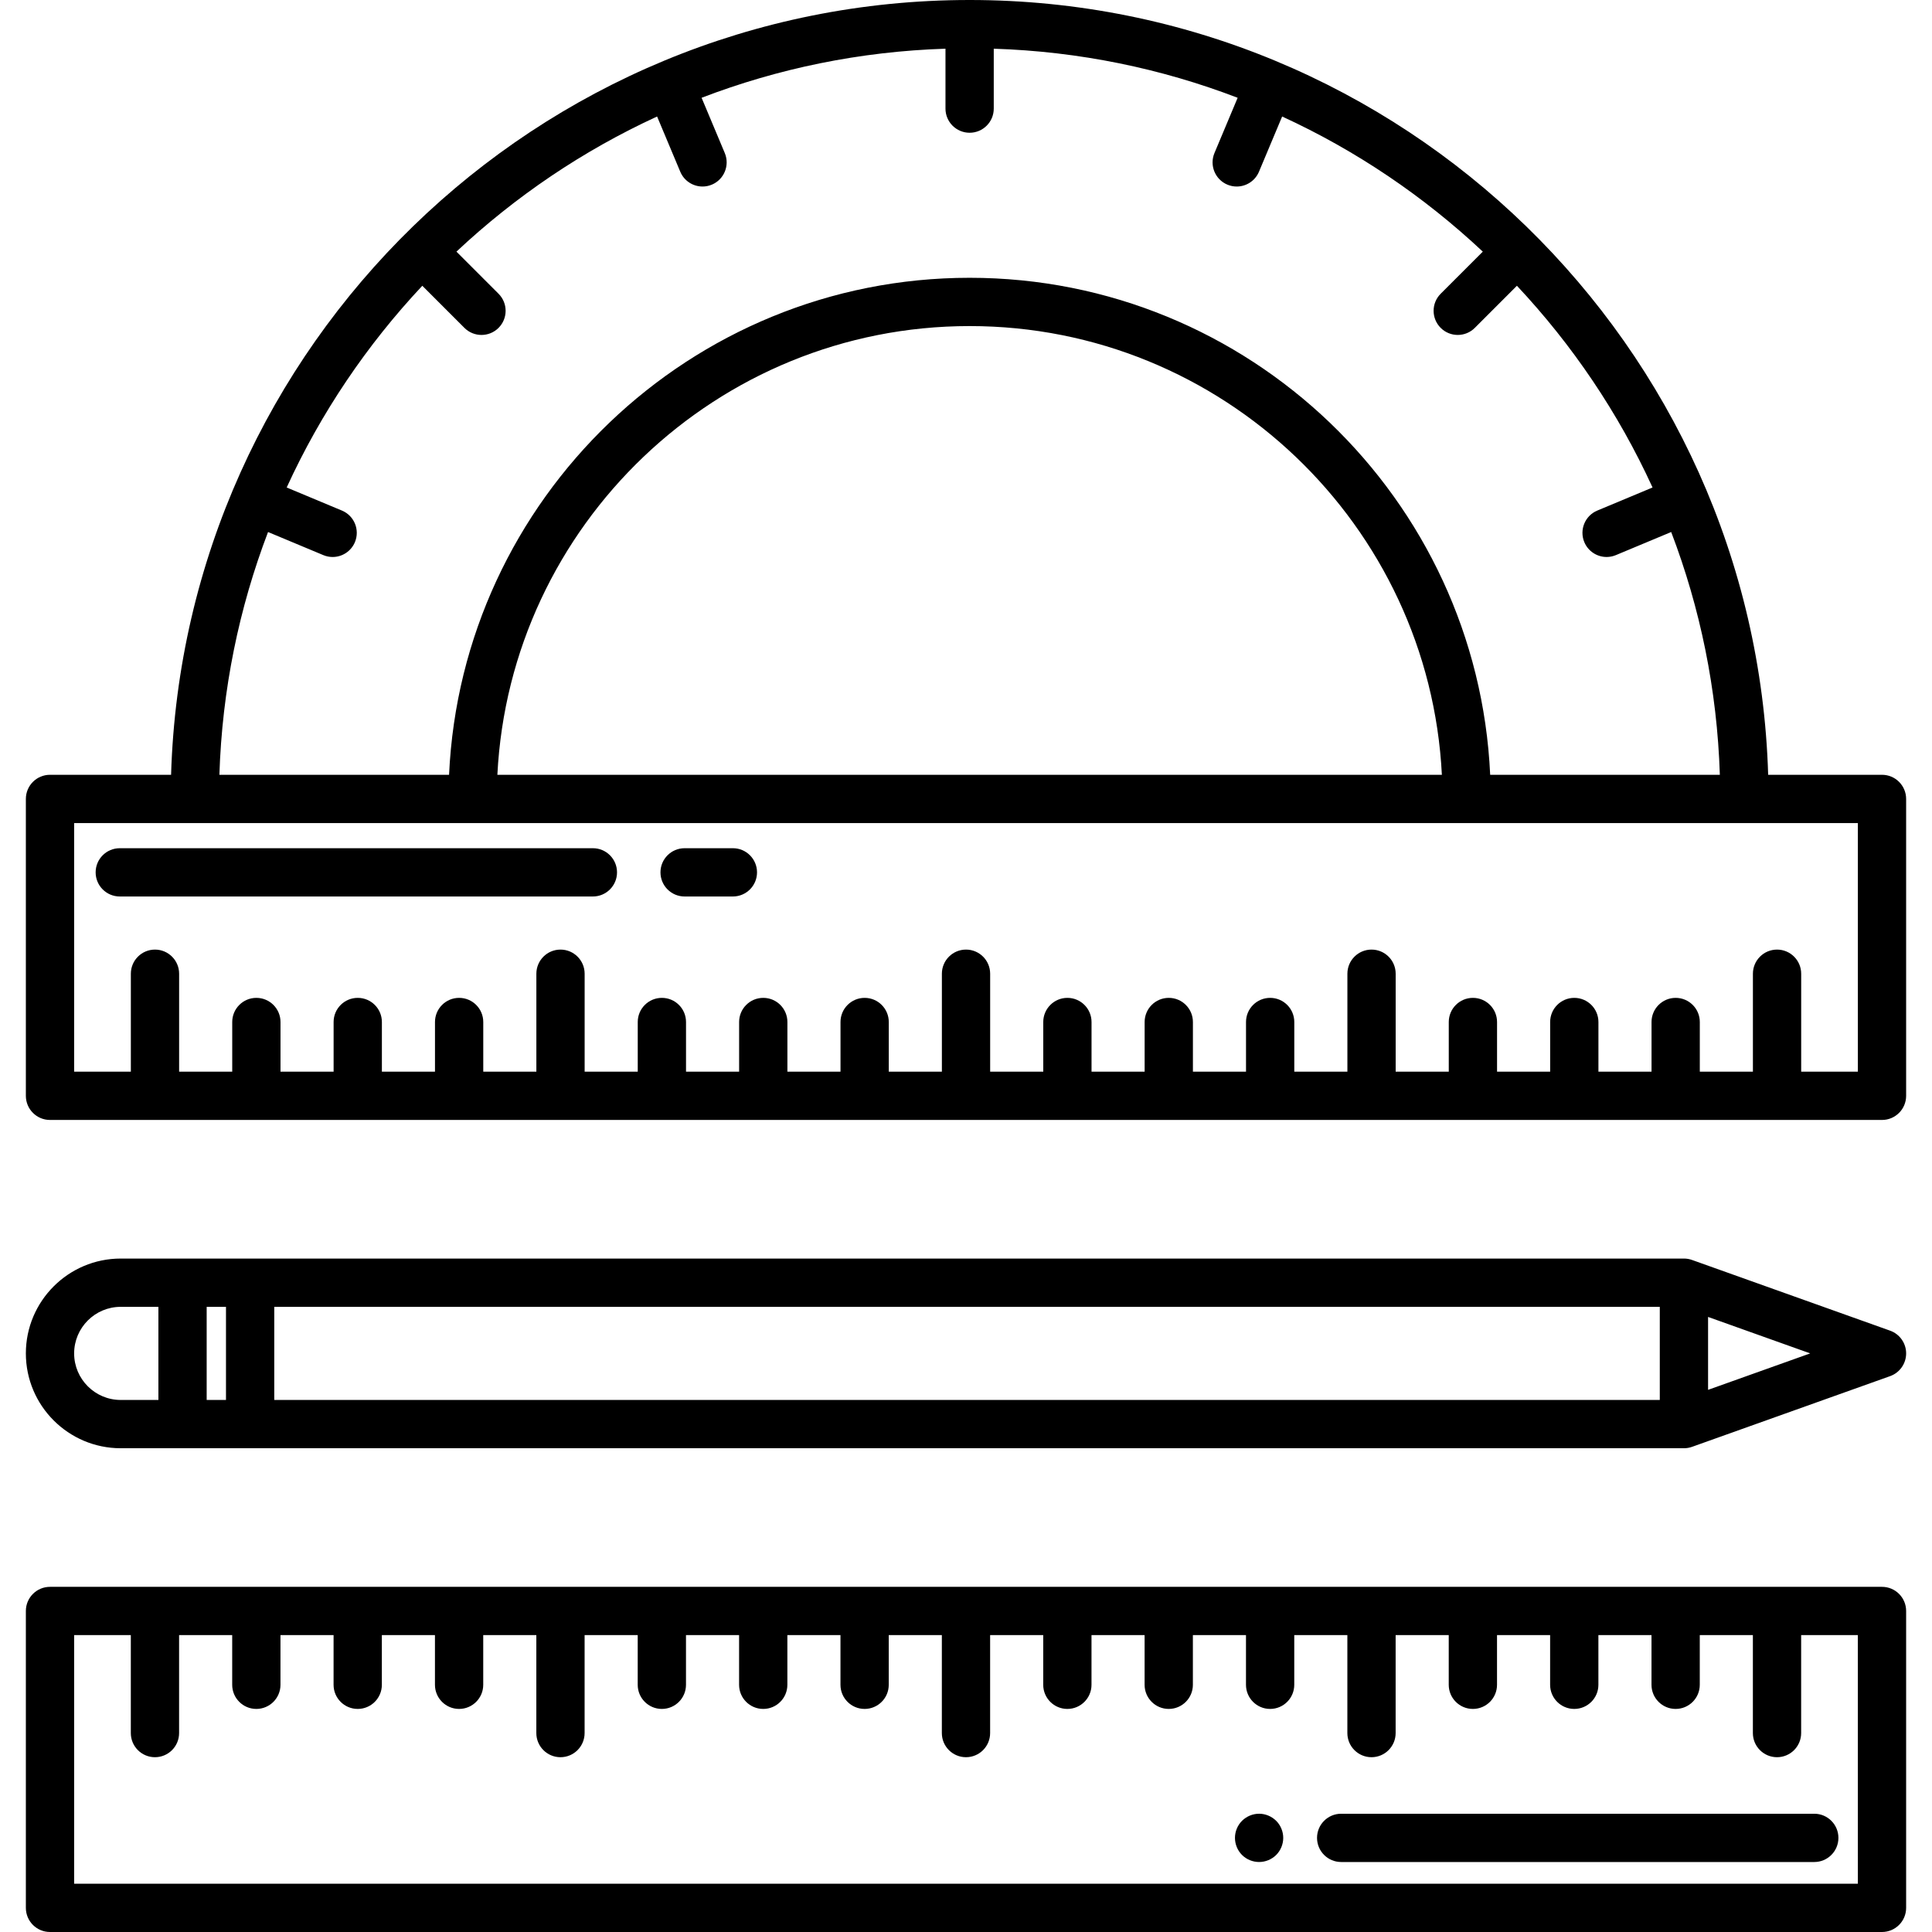
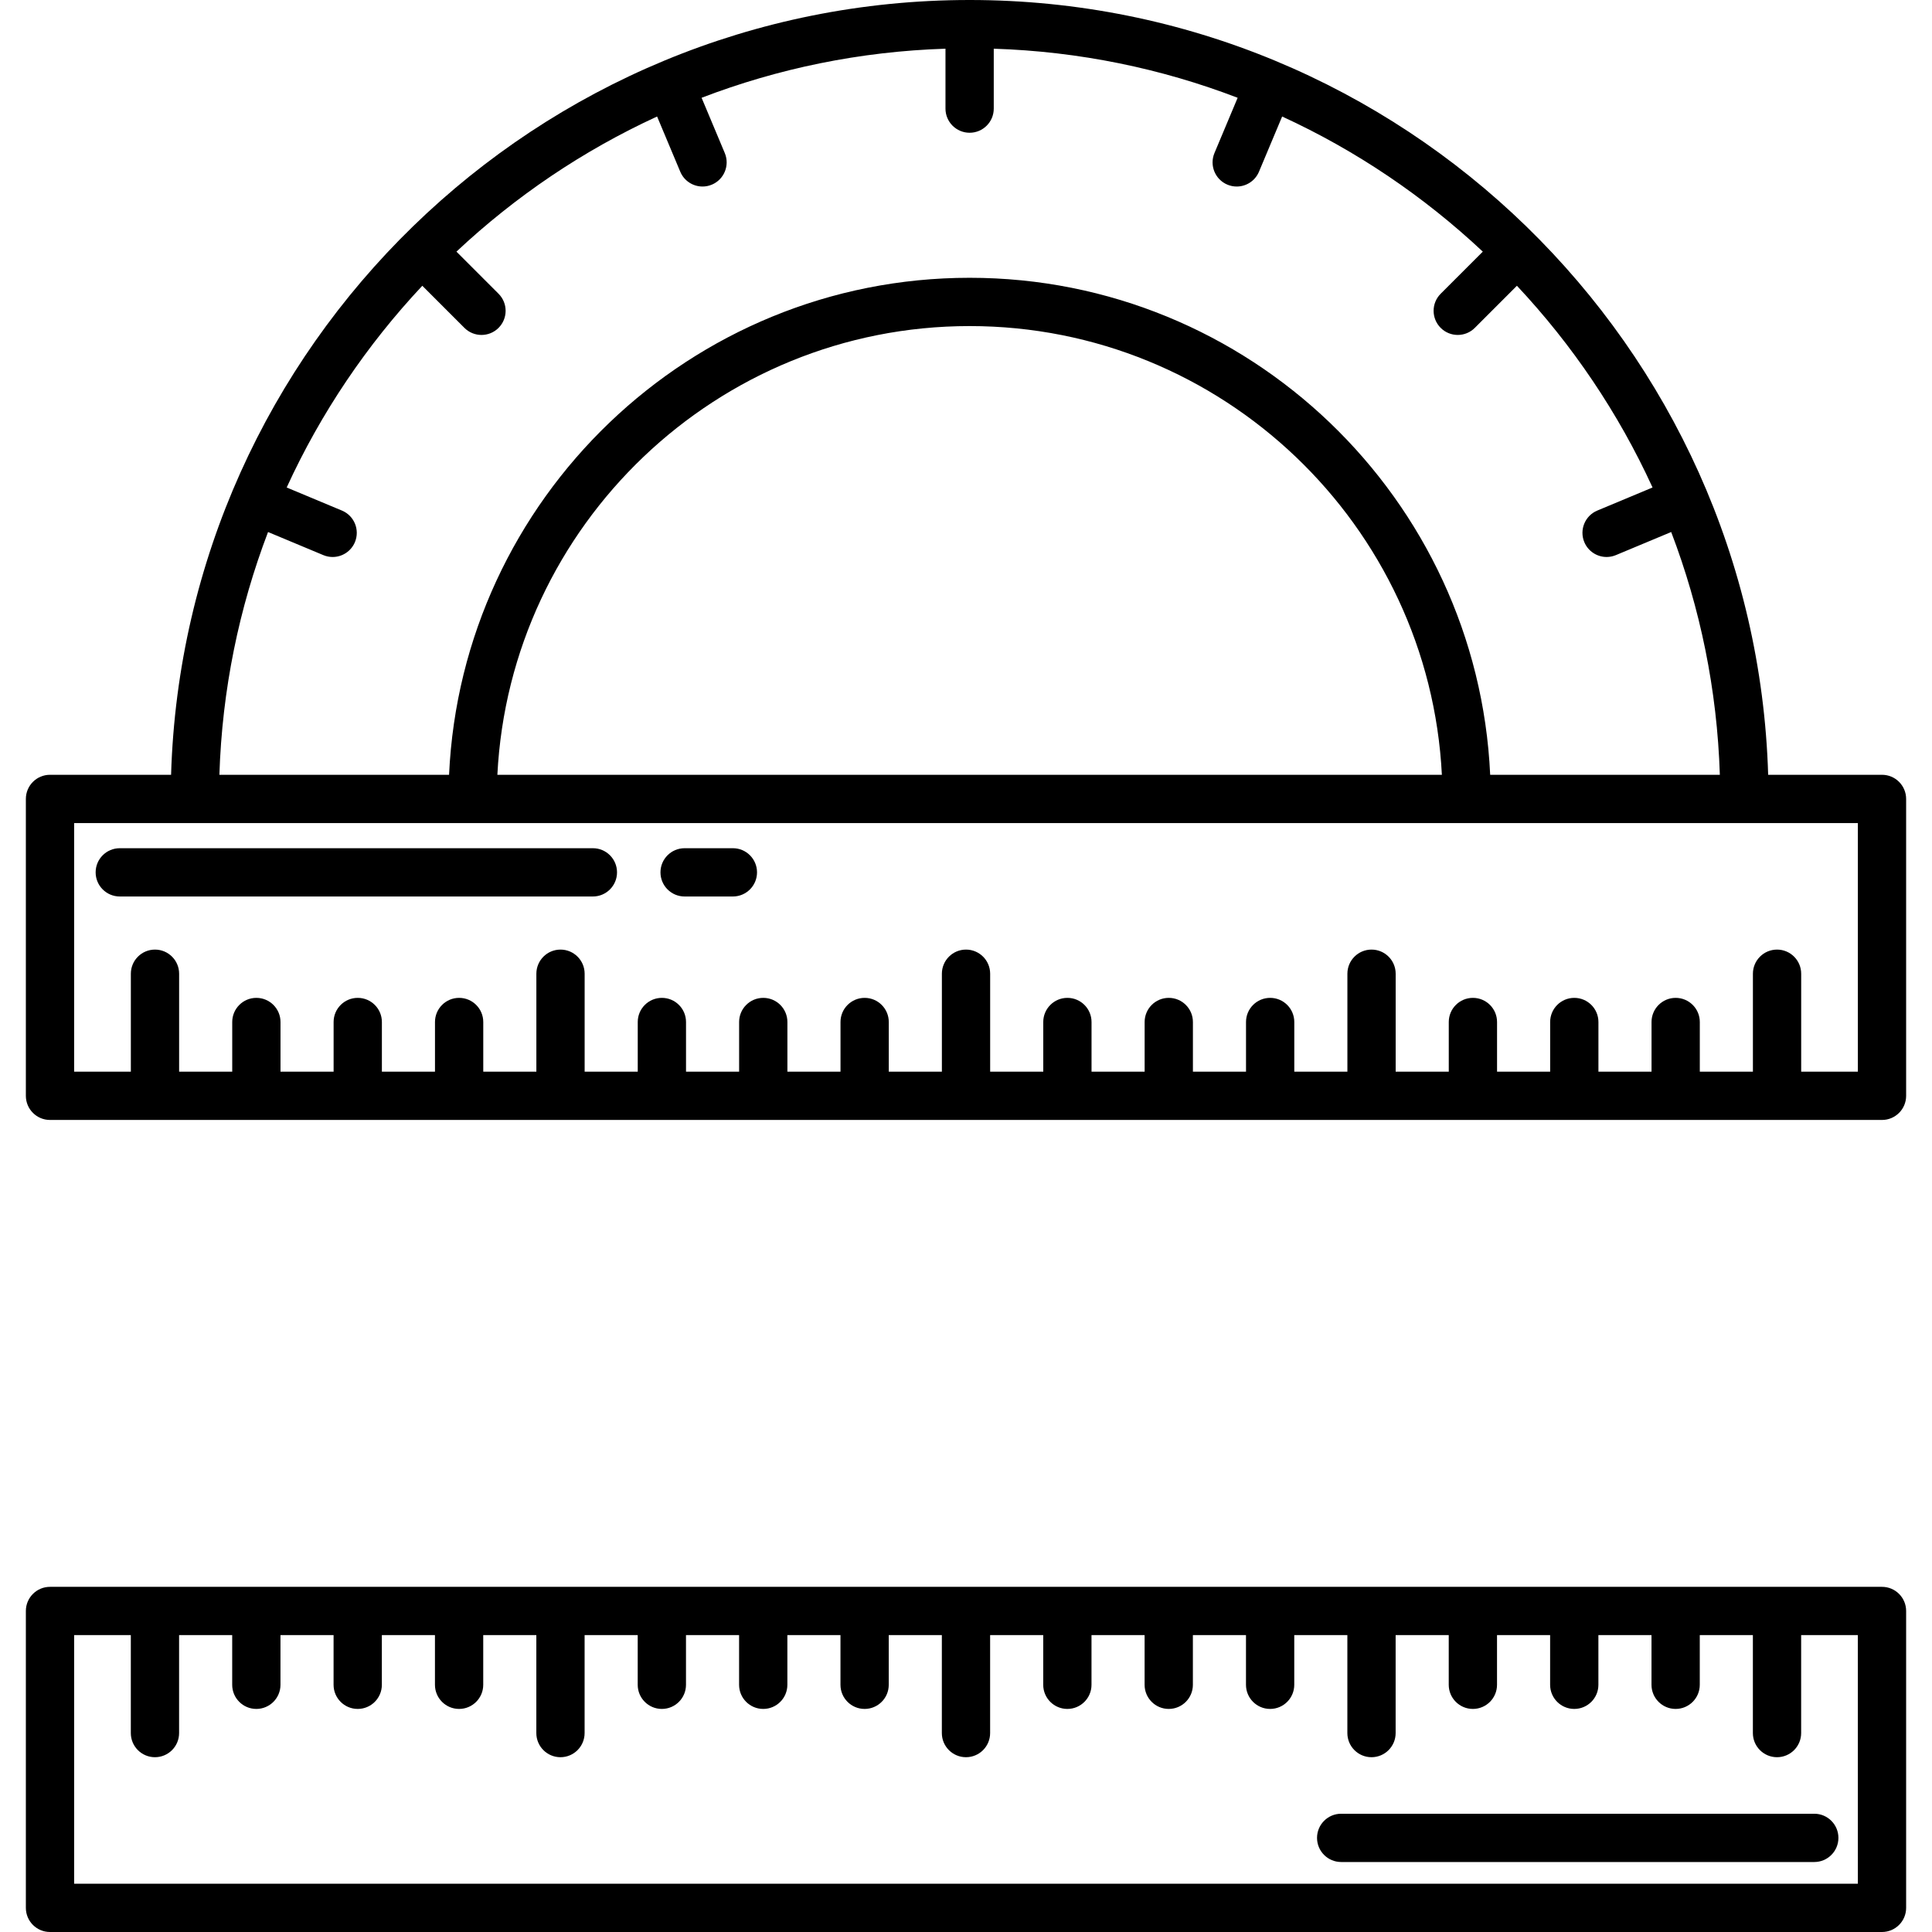
<svg xmlns="http://www.w3.org/2000/svg" fill="#000000" height="800px" width="800px" version="1.1" id="Capa_1" viewBox="0 0 400.196 400.196" xml:space="preserve">
  <g>
    <path d="M389.839,160.492h-23.581C363.604,71.544,290.427,0,200.848,0c-89.58,0-162.756,71.544-165.41,160.492H10.357   c-2.762,0-5,2.239-5,5v61.497c0,2.761,2.238,5,5,5h379.481c2.762,0,5-2.239,5-5v-61.497   C394.839,162.731,392.6,160.492,389.839,160.492z M55.523,110.204l11.453,4.784c0.63,0.263,1.283,0.388,1.926,0.388   c1.956,0,3.814-1.156,4.615-3.074c1.064-2.548-0.138-5.477-2.686-6.541l-11.447-4.782c7.073-15.449,16.607-29.543,28.093-41.786   l8.723,8.723c0.976,0.977,2.256,1.465,3.535,1.465s2.56-0.488,3.535-1.464c1.953-1.953,1.953-5.118,0-7.071l-8.723-8.723   c12.184-11.431,26.203-20.927,41.564-27.99l4.799,11.437c0.803,1.914,2.659,3.067,4.612,3.067c0.646,0,1.301-0.125,1.933-0.391   c2.546-1.068,3.744-3.999,2.676-6.545l-4.803-11.447c15.775-6.051,32.775-9.602,50.519-10.166v12.41c0,2.761,2.238,5,5,5   s5-2.239,5-5v-12.41c17.744,0.564,34.744,4.115,50.519,10.166l-4.803,11.447c-1.068,2.546,0.13,5.477,2.676,6.545   c0.632,0.265,1.287,0.391,1.933,0.391c1.953,0,3.81-1.152,4.612-3.067l4.799-11.437c15.362,7.063,29.38,16.558,41.563,27.989   l-8.723,8.723c-1.953,1.953-1.953,5.118,0,7.071c0.976,0.976,2.256,1.464,3.535,1.464s2.56-0.488,3.535-1.465l8.723-8.723   c11.487,12.243,21.02,26.337,28.093,41.786l-11.447,4.782c-2.548,1.064-3.75,3.993-2.686,6.541   c0.801,1.918,2.658,3.074,4.615,3.074c0.643,0,1.296-0.125,1.926-0.388l11.454-4.784c5.997,15.71,9.517,32.631,10.078,50.288   h-47.573c-2.622-57.211-49.982-102.949-107.829-102.949S95.641,103.281,93.019,160.492H45.445   C46.006,142.835,49.526,125.914,55.523,110.204z M298.671,160.492H103.026c2.612-51.695,45.49-92.949,97.823-92.949   S296.059,108.797,298.671,160.492z M384.839,221.989h-11.74v-20.29c0-2.761-2.238-5-5-5s-5,2.239-5,5v20.29h-11v-10.29   c0-2.761-2.238-5-5-5s-5,2.239-5,5v10.29h-11v-10.29c0-2.761-2.238-5-5-5s-5,2.239-5,5v10.29h-11v-10.29c0-2.761-2.238-5-5-5   s-5,2.239-5,5v10.29h-11v-20.29c0-2.761-2.238-5-5-5s-5,2.239-5,5v20.29h-11v-10.29c0-2.761-2.238-5-5-5s-5,2.239-5,5v10.29h-11   v-10.29c0-2.761-2.238-5-5-5s-5,2.239-5,5v10.29h-11v-10.29c0-2.761-2.238-5-5-5s-5,2.239-5,5v10.29h-11v-20.29   c0-2.761-2.238-5-5-5s-5,2.239-5,5v20.29h-11v-10.29c0-2.761-2.238-5-5-5s-5,2.239-5,5v10.29h-11v-10.29c0-2.761-2.238-5-5-5   s-5,2.239-5,5v10.29h-11v-10.29c0-2.761-2.238-5-5-5s-5,2.239-5,5v10.29h-11v-20.29c0-2.761-2.238-5-5-5s-5,2.239-5,5v20.29h-11   v-10.29c0-2.761-2.238-5-5-5s-5,2.239-5,5v10.29h-11v-10.29c0-2.761-2.238-5-5-5s-5,2.239-5,5v10.29h-11v-10.29   c0-2.761-2.238-5-5-5s-5,2.239-5,5v10.29h-11v-20.29c0-2.761-2.238-5-5-5s-5,2.239-5,5v20.29H15.357v-51.497h369.481V221.989z" />
    <path d="M389.839,328.699H10.357c-2.762,0-5,2.239-5,5v61.497c0,2.761,2.238,5,5,5h379.481c2.762,0,5-2.239,5-5v-61.497   C394.839,330.938,392.6,328.699,389.839,328.699z M384.839,390.196H15.357v-51.497h11.741v20.29c0,2.761,2.238,5,5,5s5-2.239,5-5   v-20.29h11v10.29c0,2.761,2.238,5,5,5s5-2.239,5-5v-10.29h11v10.29c0,2.761,2.238,5,5,5s5-2.239,5-5v-10.29h11v10.29   c0,2.761,2.238,5,5,5s5-2.239,5-5v-10.29h11v20.29c0,2.761,2.238,5,5,5s5-2.239,5-5v-20.29h11v10.29c0,2.761,2.238,5,5,5   s5-2.239,5-5v-10.29h11v10.29c0,2.761,2.238,5,5,5s5-2.239,5-5v-10.29h11v10.29c0,2.761,2.238,5,5,5s5-2.239,5-5v-10.29h11v20.29   c0,2.761,2.238,5,5,5s5-2.239,5-5v-20.29h11v10.29c0,2.761,2.238,5,5,5s5-2.239,5-5v-10.29h11v10.29c0,2.761,2.238,5,5,5   s5-2.239,5-5v-10.29h11v10.29c0,2.761,2.238,5,5,5s5-2.239,5-5v-10.29h11v20.29c0,2.761,2.238,5,5,5s5-2.239,5-5v-20.29h11v10.29   c0,2.761,2.238,5,5,5s5-2.239,5-5v-10.29h11v10.29c0,2.761,2.238,5,5,5s5-2.239,5-5v-10.29h11v10.29c0,2.761,2.238,5,5,5   s5-2.239,5-5v-10.29h11v20.29c0,2.761,2.238,5,5,5s5-2.239,5-5v-20.29h11.74V390.196z" />
-     <path d="M391.519,275.635l-41.027-14.645c-0.539-0.192-1.107-0.291-1.681-0.291H25.003c-10.833,0-19.646,8.813-19.646,19.645   s8.813,19.645,19.646,19.645h323.809c0.573,0,1.142-0.099,1.681-0.291l41.027-14.645c1.99-0.71,3.319-2.596,3.319-4.709   S393.509,276.345,391.519,275.635z M56.811,270.699h287v19.29h-287V270.699z M46.811,289.989h-4v-19.29h4V289.989z M15.357,280.344   c0-5.318,4.327-9.645,9.646-9.645h7.809v19.29h-7.809C19.684,289.989,15.357,285.662,15.357,280.344z M353.811,287.895v-15.103   l21.154,7.551L353.811,287.895z" />
    <path d="M24.811,185.699h98c2.762,0,5-2.239,5-5s-2.238-5-5-5h-98c-2.762,0-5,2.239-5,5S22.049,185.699,24.811,185.699z" />
    <path d="M277.811,375.699c-2.762,0-5,2.239-5,5s2.238,5,5,5h98c2.762,0,5-2.239,5-5s-2.238-5-5-5H277.811z" />
    <path d="M141.811,185.699h10c2.762,0,5-2.239,5-5s-2.238-5-5-5h-10c-2.762,0-5,2.239-5,5S139.049,185.699,141.811,185.699z" />
-     <path d="M260.811,375.697c-1.32,0-2.601,0.54-3.54,1.47c-0.93,0.93-1.46,2.22-1.46,3.53c0,1.32,0.53,2.61,1.46,3.54   c0.93,0.93,2.22,1.46,3.54,1.46s2.609-0.53,3.54-1.46c0.93-0.93,1.46-2.22,1.46-3.54c0-1.31-0.53-2.6-1.46-3.53   C263.411,376.237,262.131,375.697,260.811,375.697z" />
  </g>
</svg>